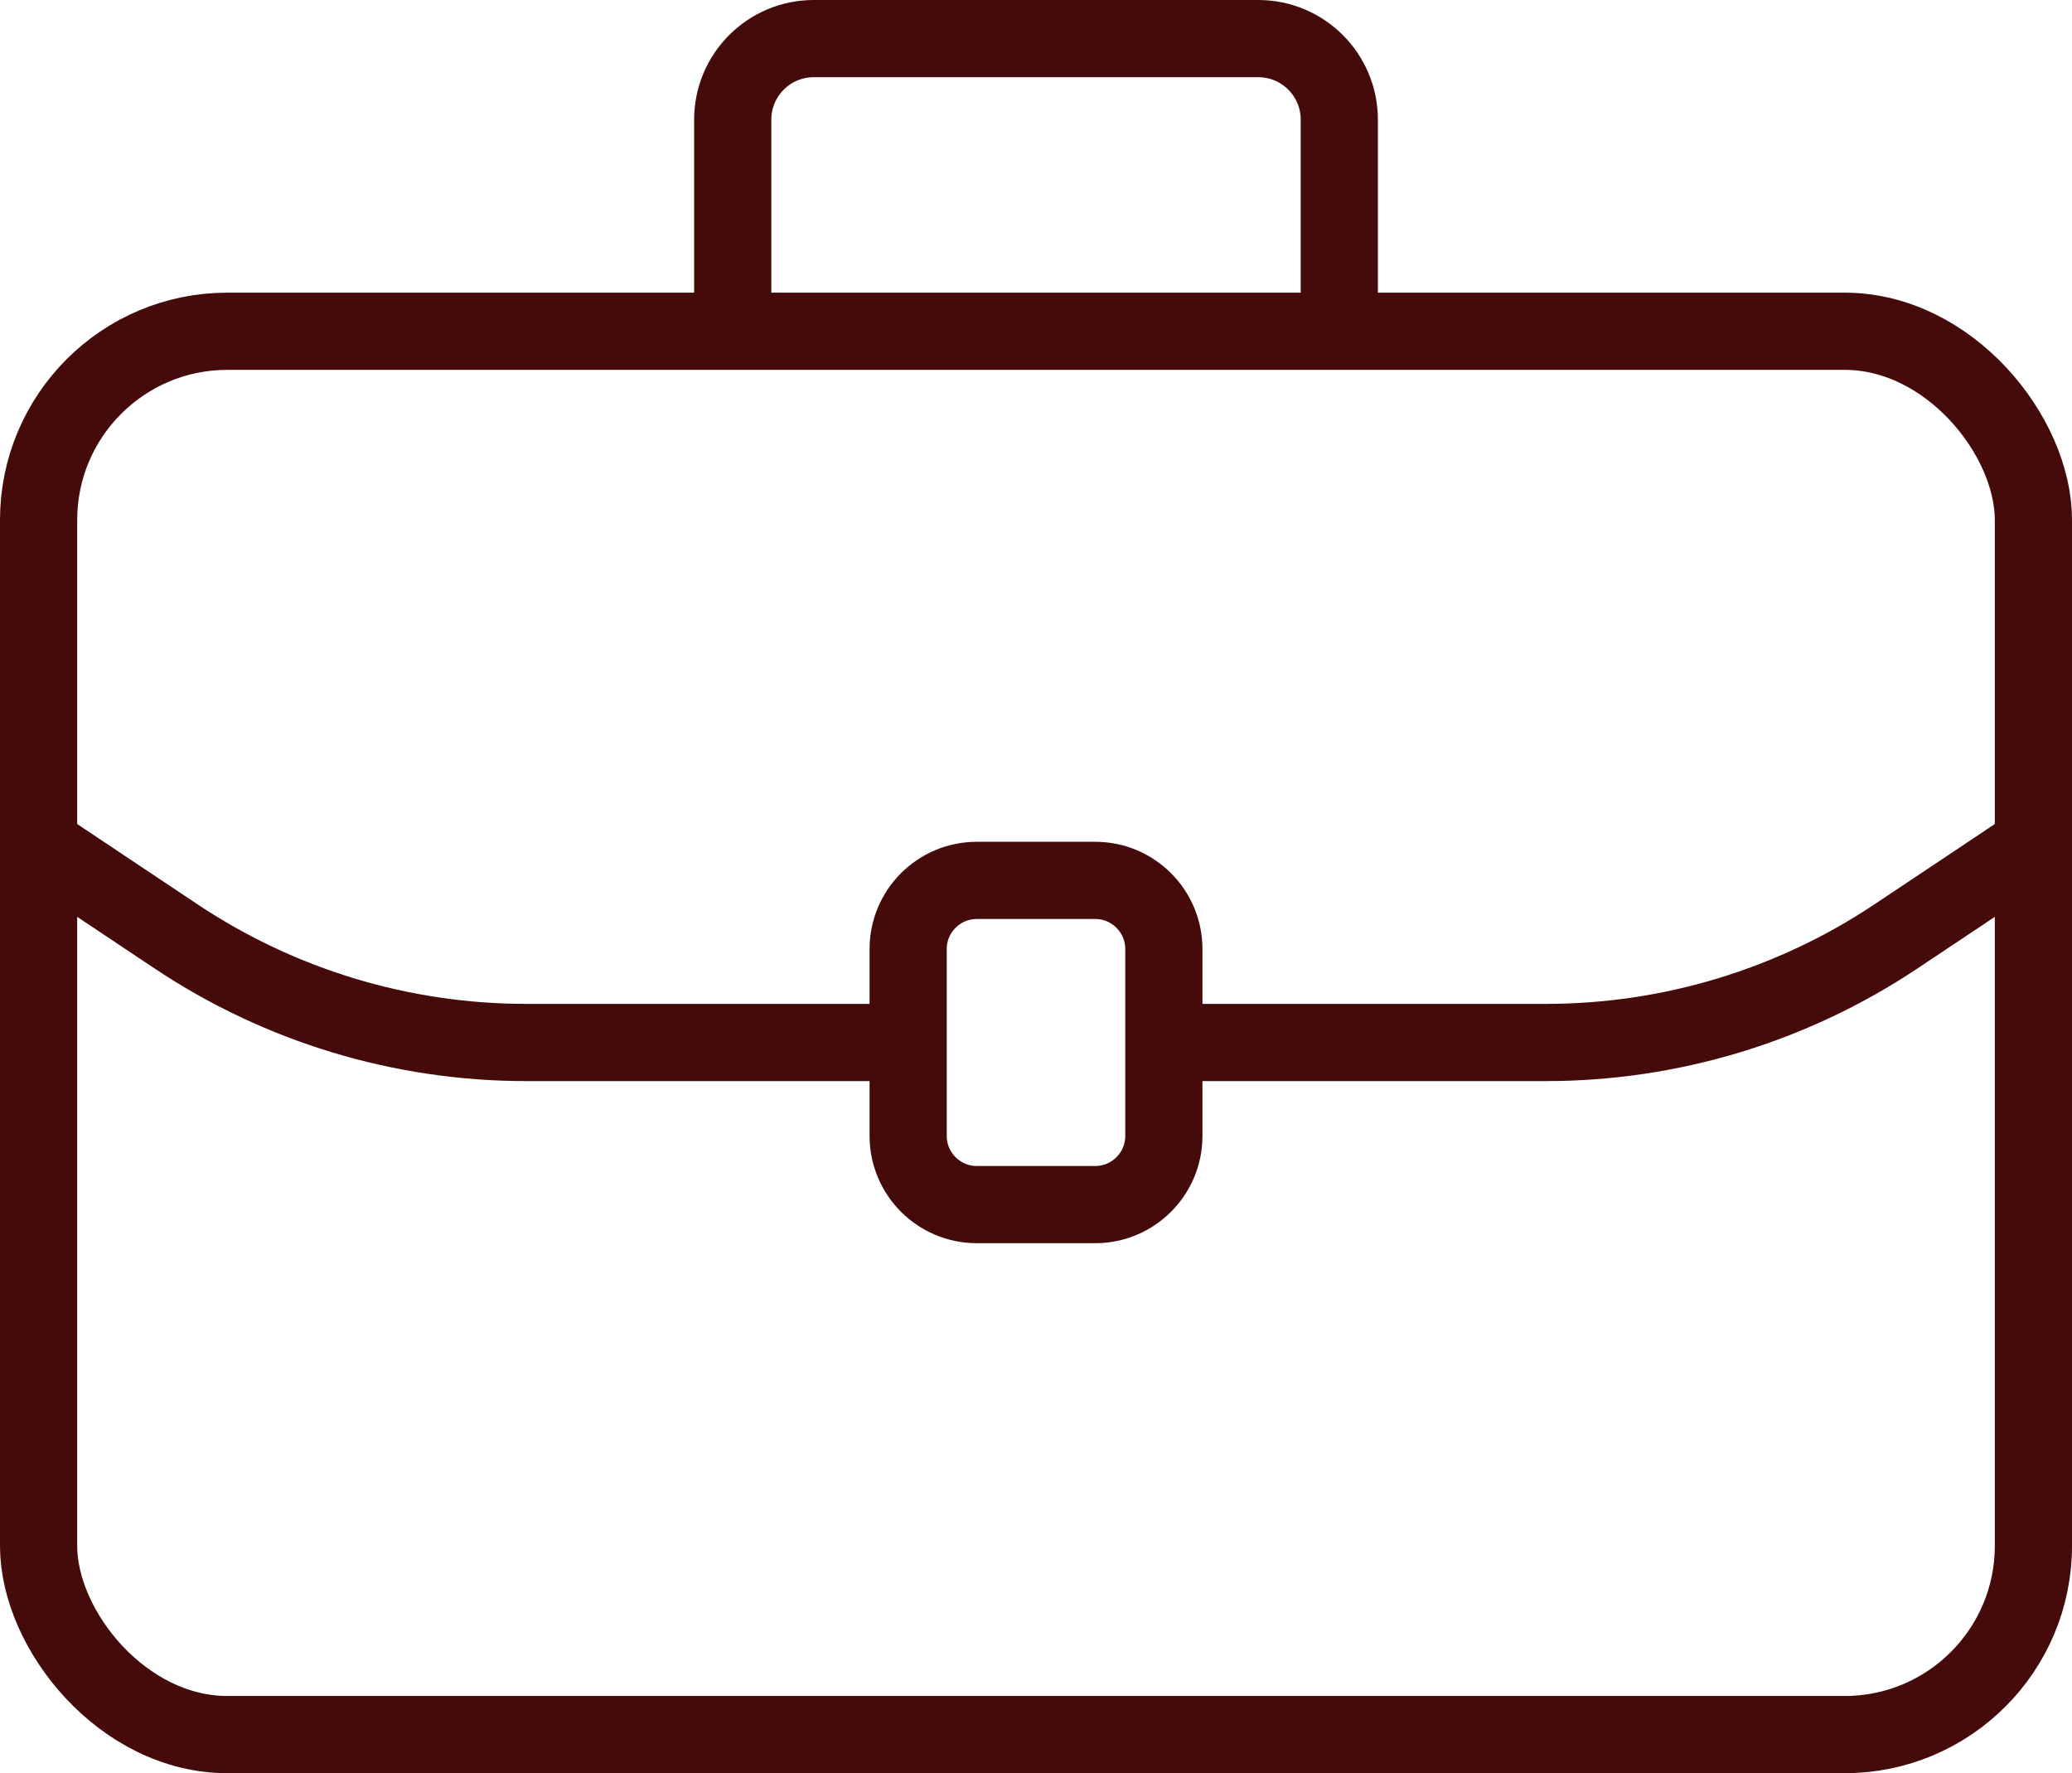
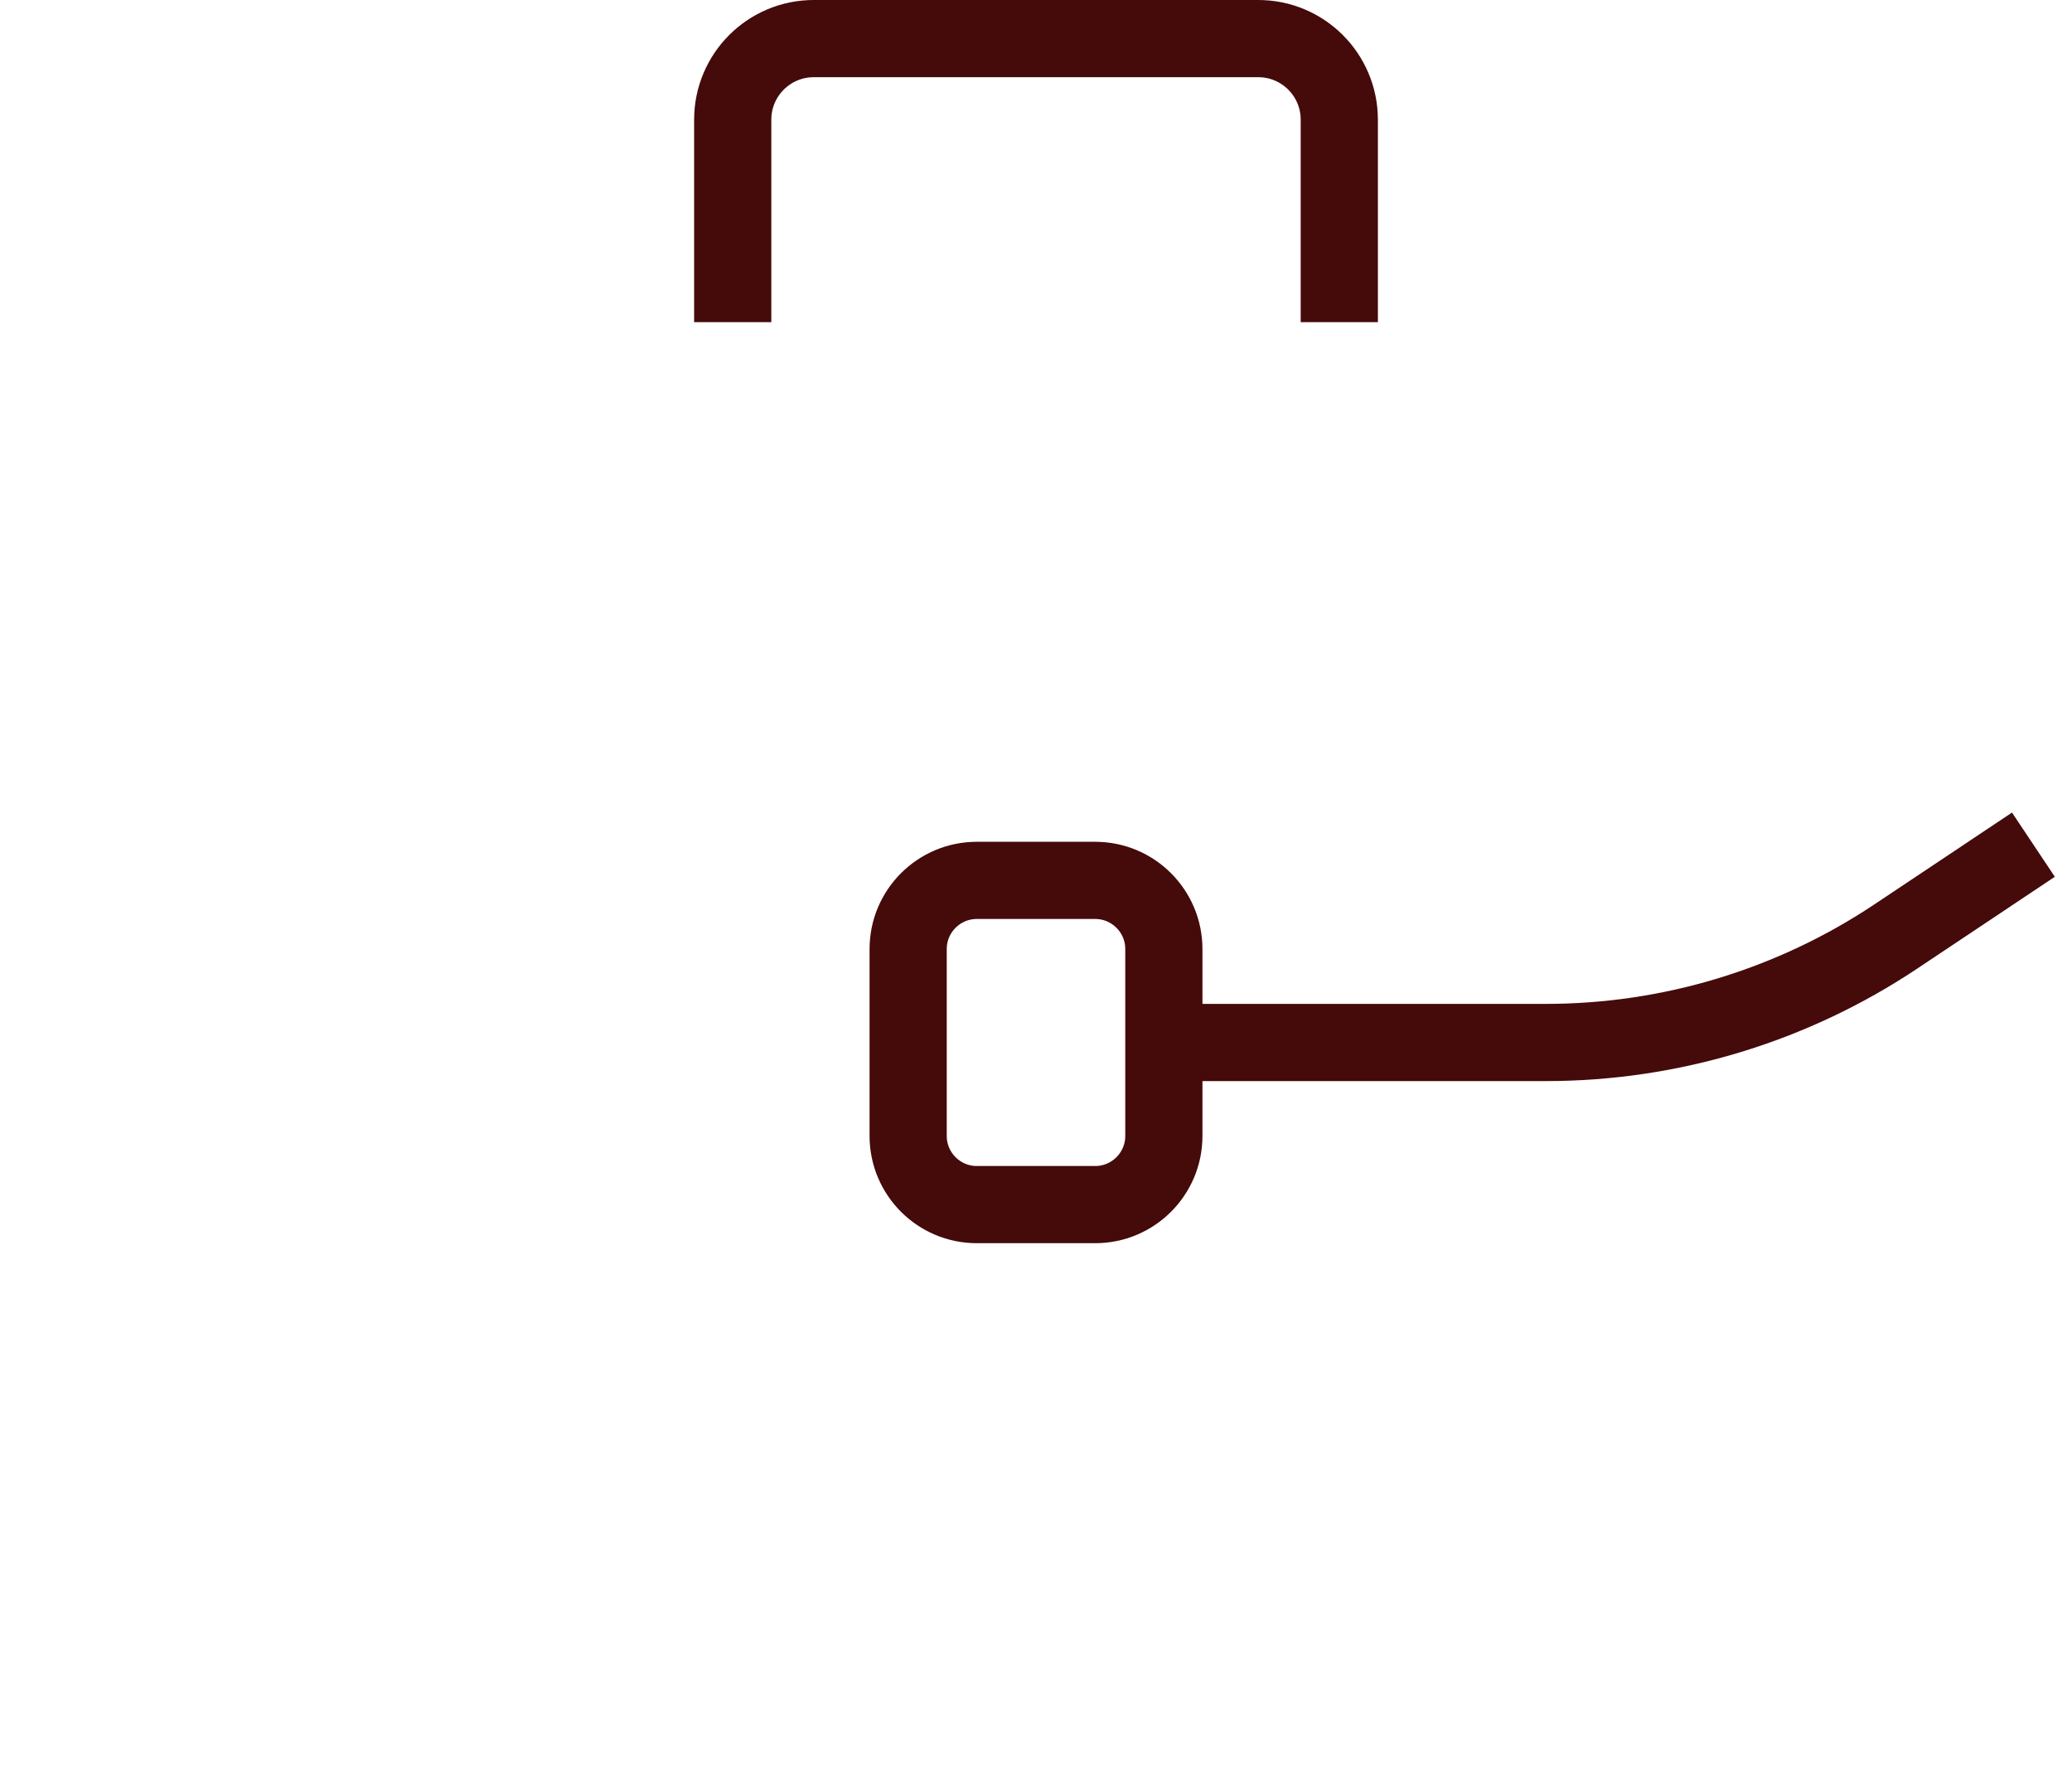
<svg xmlns="http://www.w3.org/2000/svg" id="Layer_2" data-name="Layer 2" viewBox="0 0 2002.52 1713.54">
  <defs>
    <style>
      .cls-1 {
        fill: none;
        stroke: #450a0a;
        stroke-miterlimit: 10;
        stroke-width: 74.6px;
      }
    </style>
  </defs>
  <g id="_ëÎÓÈ_1" data-name="ëÎÓÈ 1">
    <g>
-       <rect class="cls-1" x="37.3" y="320.12" width="1927.92" height="1356.12" rx="182.4" ry="182.4" />
      <path class="cls-1" d="M708.15,311.31V115.65c0-43.27,35.08-78.35,78.35-78.35h429.53c43.27,0,78.35,35.08,78.35,78.35v195.66" />
      <path class="cls-1" d="M910.96,883.85h180.61c36.62,0,66.35,29.73,66.35,66.35v114.43c0,36.62-29.73,66.35-66.35,66.35h-180.61c-36.62,0-66.35-29.73-66.35-66.35v-114.43c0-36.62,29.73-66.35,66.35-66.35Z" transform="translate(2008.68 6.16) rotate(90)" />
-       <path class="cls-1" d="M885.85,1007.42h-377.36c-120.41,0-238.13-35.67-338.3-102.5l-132.89-88.66" />
      <path class="cls-1" d="M1116.68,1007.42h377.36c120.41,0,238.13-35.67,338.3-102.5l132.89-88.66" />
    </g>
  </g>
</svg>